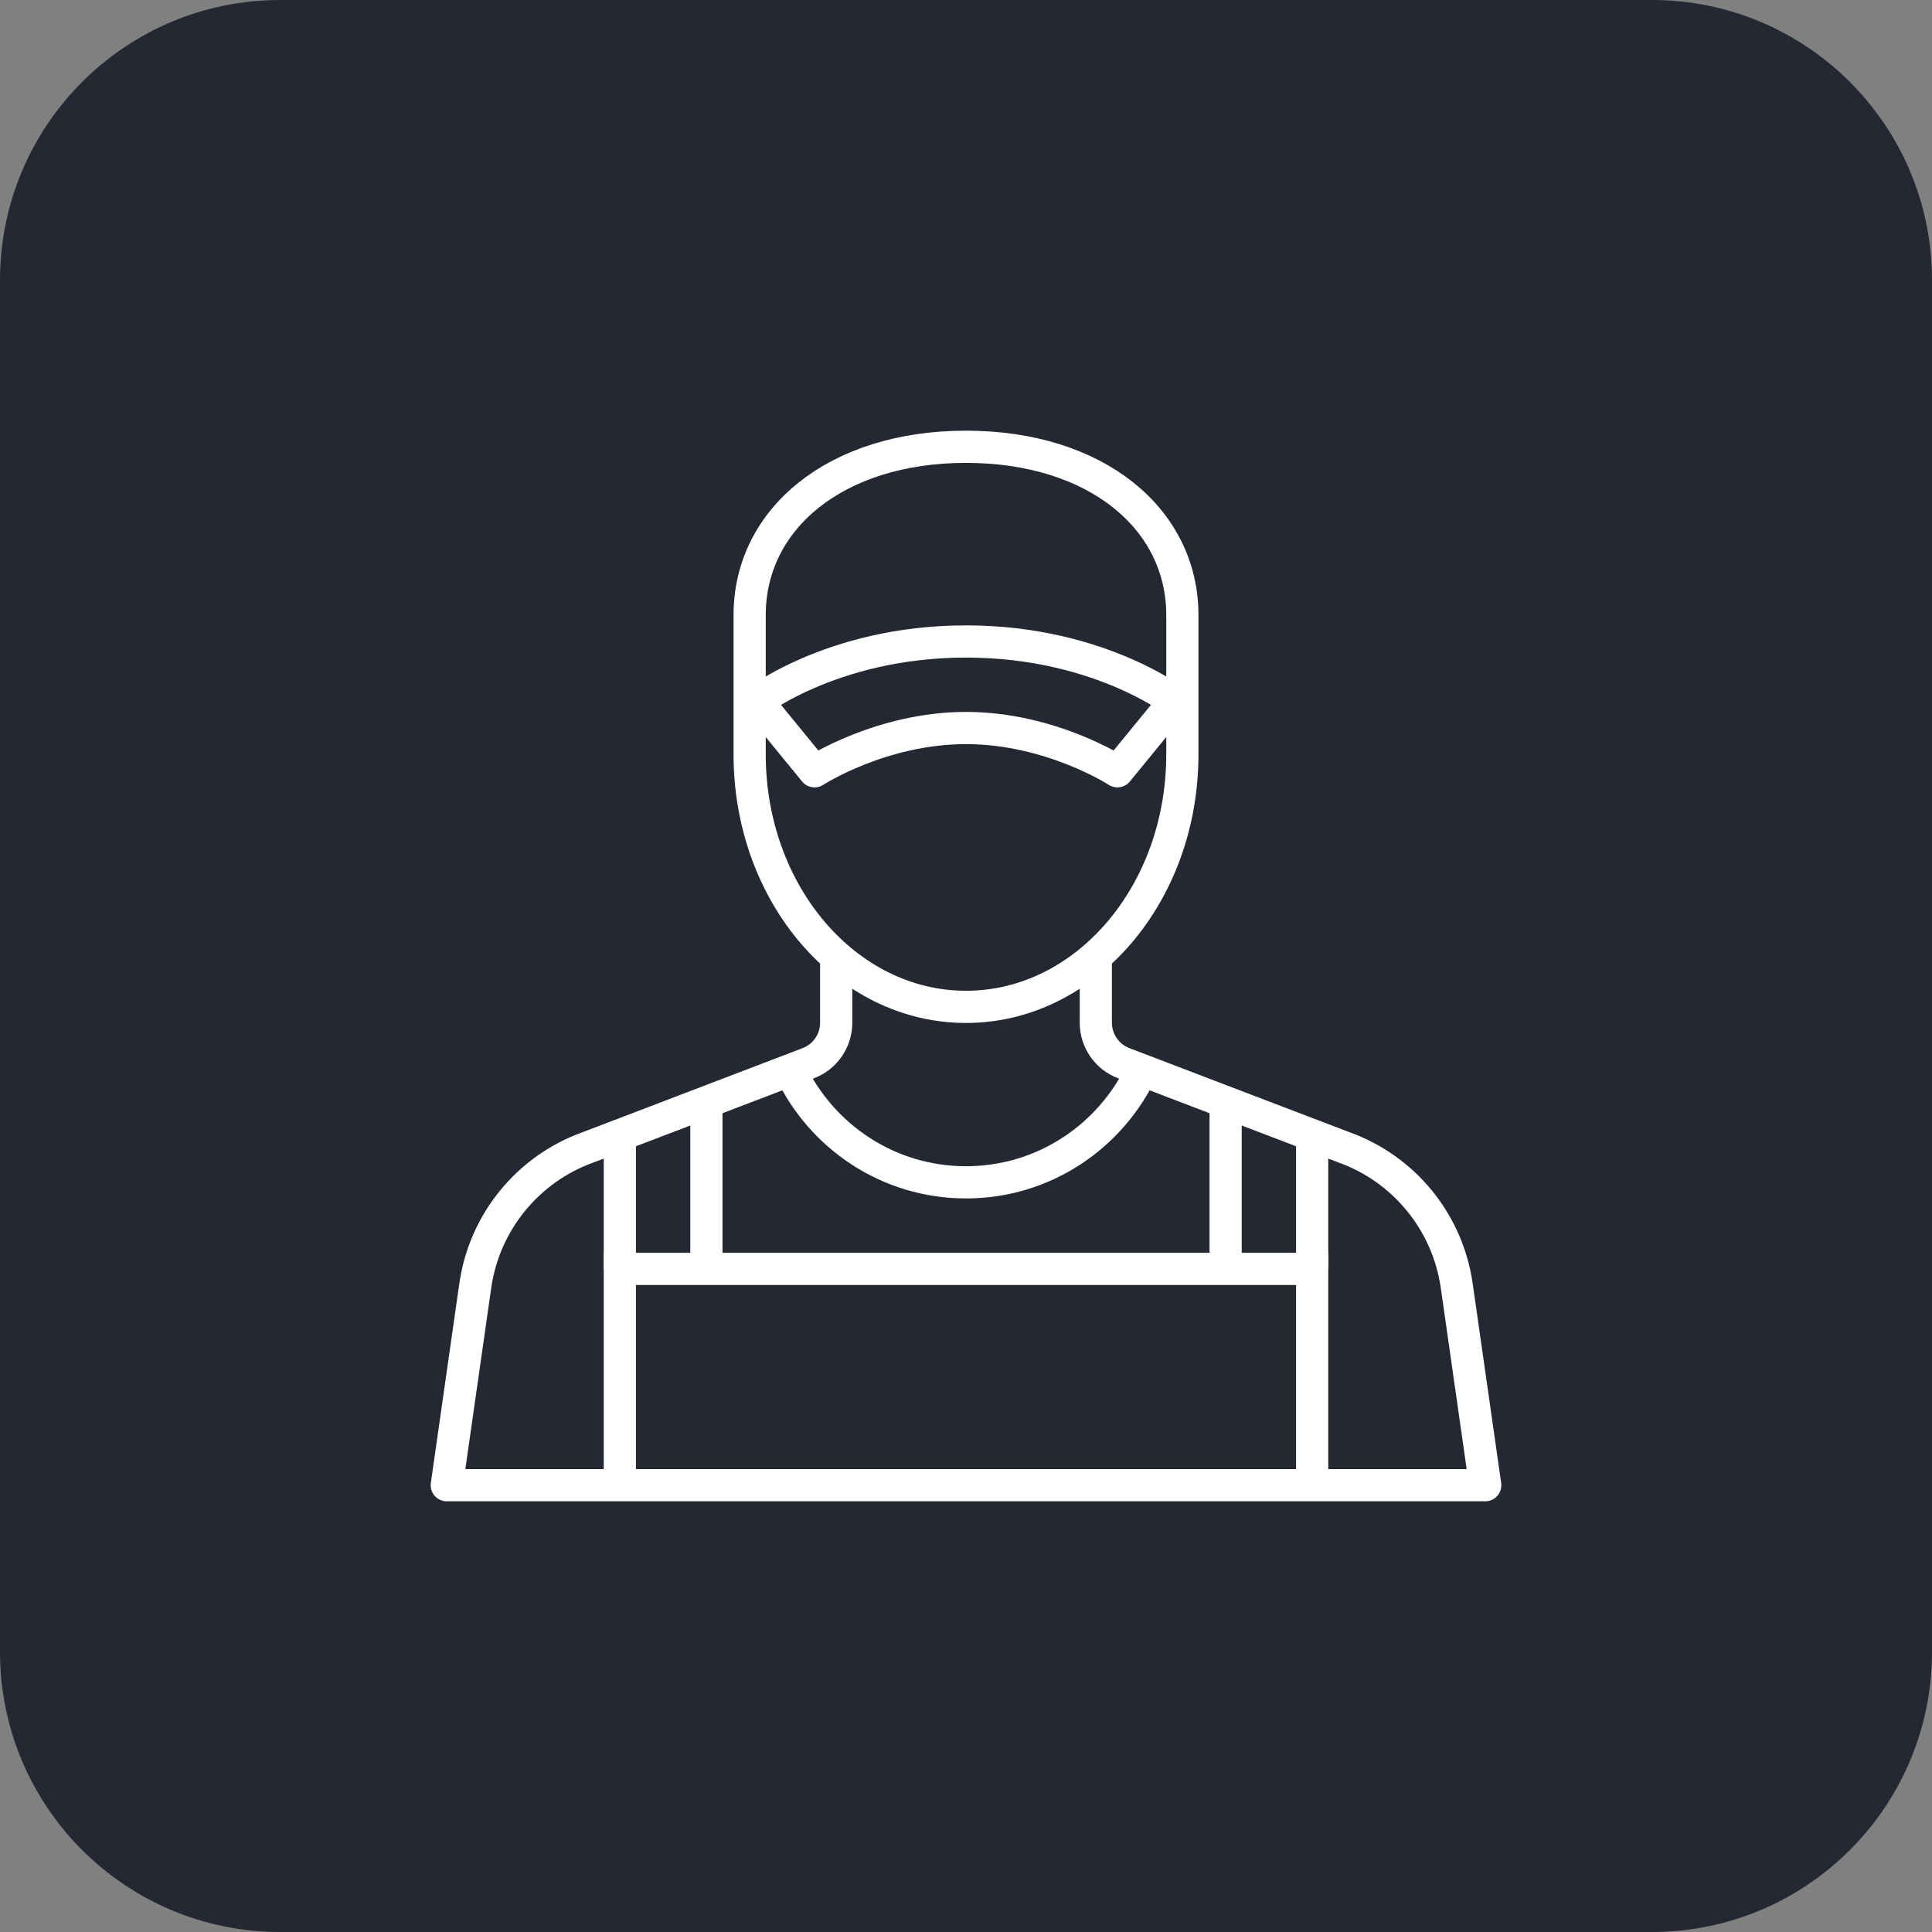
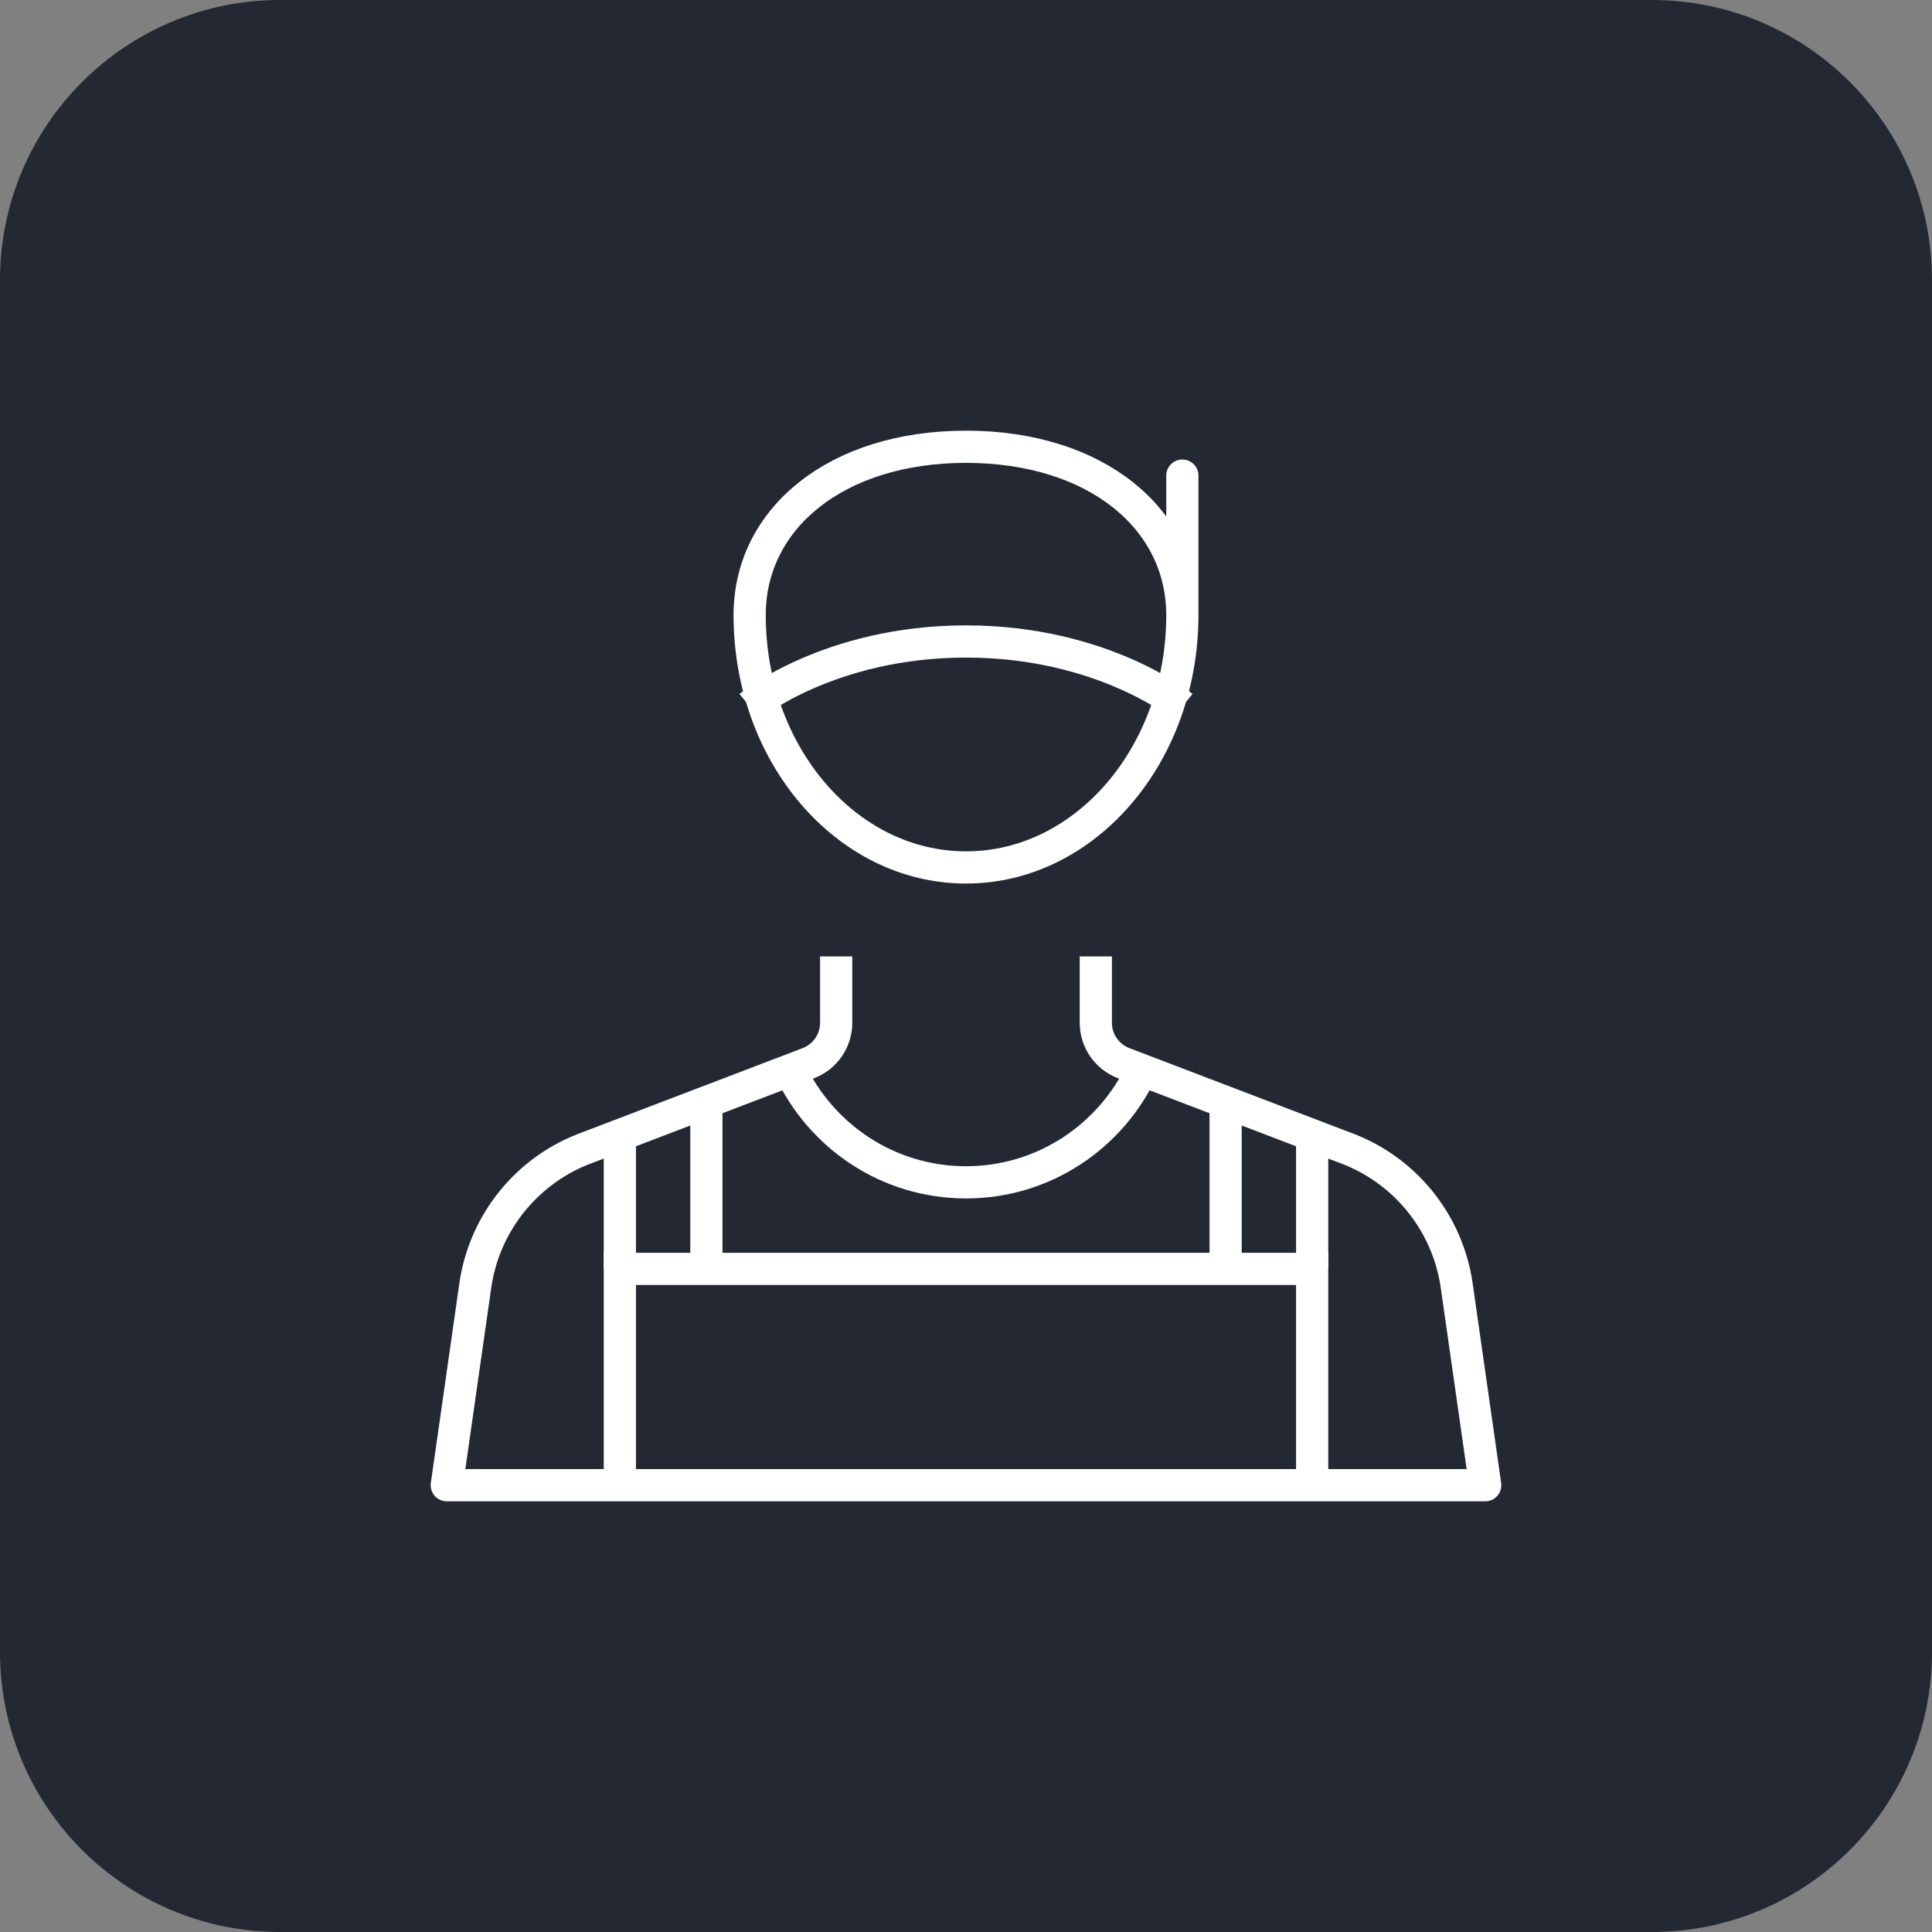
<svg xmlns="http://www.w3.org/2000/svg" viewBox="0 0 1200 1200">
  <rect x="0" y="0" width="1200" height="1200" fill="#808080" stroke="none" />
  <defs>
    <style>
      .cls-1 {
        stroke-miterlimit: 10;
      }

      .cls-1, .cls-2 {
        fill: none;
        stroke: #fff;
        stroke-width: 20px;
      }

      .cls-3 {
        fill: #242833;
      }

      .cls-2 {
        stroke-linejoin: round;
      }
    </style>
  </defs>
  <g id="BG">
    <path d="M174,0C77.9,0,0,77.9,0,174v852c0,96.1,77.9,174,174,174h852c96.1,0,174-77.9,174-174V174C1200,77.9,1122.1,0,1026,0H174Z" class="cls-3" />
  </g>
  <g id="professional">
    <g>
      <path d="M465.62,438.75s49.15-40.31,134.38-40.31,134.38,40.31,134.38,40.31" class="cls-2" />
-       <path d="M465.62,429.79l40.31,49.27s41.34-26.87,94.06-26.87,94.06,26.87,94.06,26.87l40.31-49.27" class="cls-2" />
-       <path d="M734.38,382.01c0-59.72-53.54-104.51-134.38-104.51s-134.38,44.79-134.38,104.51v86.6c0,86.58,60.16,156.77,134.38,156.77s134.38-70.19,134.38-156.77v-86.6Z" class="cls-2" />
+       <path d="M734.38,382.01c0-59.72-53.54-104.51-134.38-104.51s-134.38,44.79-134.38,104.51c0,86.58,60.16,156.77,134.38,156.77s134.38-70.19,134.38-156.77v-86.6Z" class="cls-2" />
      <polyline points="385 922.5 385 788.13 815 788.13 815 922.5" class="cls-1" />
      <line y2="705.09" x2="385" y1="788.13" x1="385" class="cls-1" />
      <line y2="684.56" x2="438.75" y1="788.13" x1="438.75" class="cls-1" />
      <line y2="705.09" x2="815" y1="788.13" x1="815" class="cls-1" />
      <line y2="684.56" x2="761.25" y1="788.13" x1="761.25" class="cls-1" />
      <path d="M519.37,594.04v41.21c0,11.14-6.87,21.13-17.28,25.1l-136.63,52.2c-37.57,13.42-64.62,46.54-70.26,86.03l-17.7,123.91h645l-17.7-123.91c-5.64-39.49-32.69-72.62-70.26-86.03l-136.63-52.2c-10.41-3.98-17.28-13.96-17.28-25.1v-41.21" class="cls-2" />
      <path d="M490.73,664.69c19.32,41.09,60.85,69.68,109.27,69.68s89.93-28.6,109.25-69.69" class="cls-2" />
    </g>
  </g>
</svg>